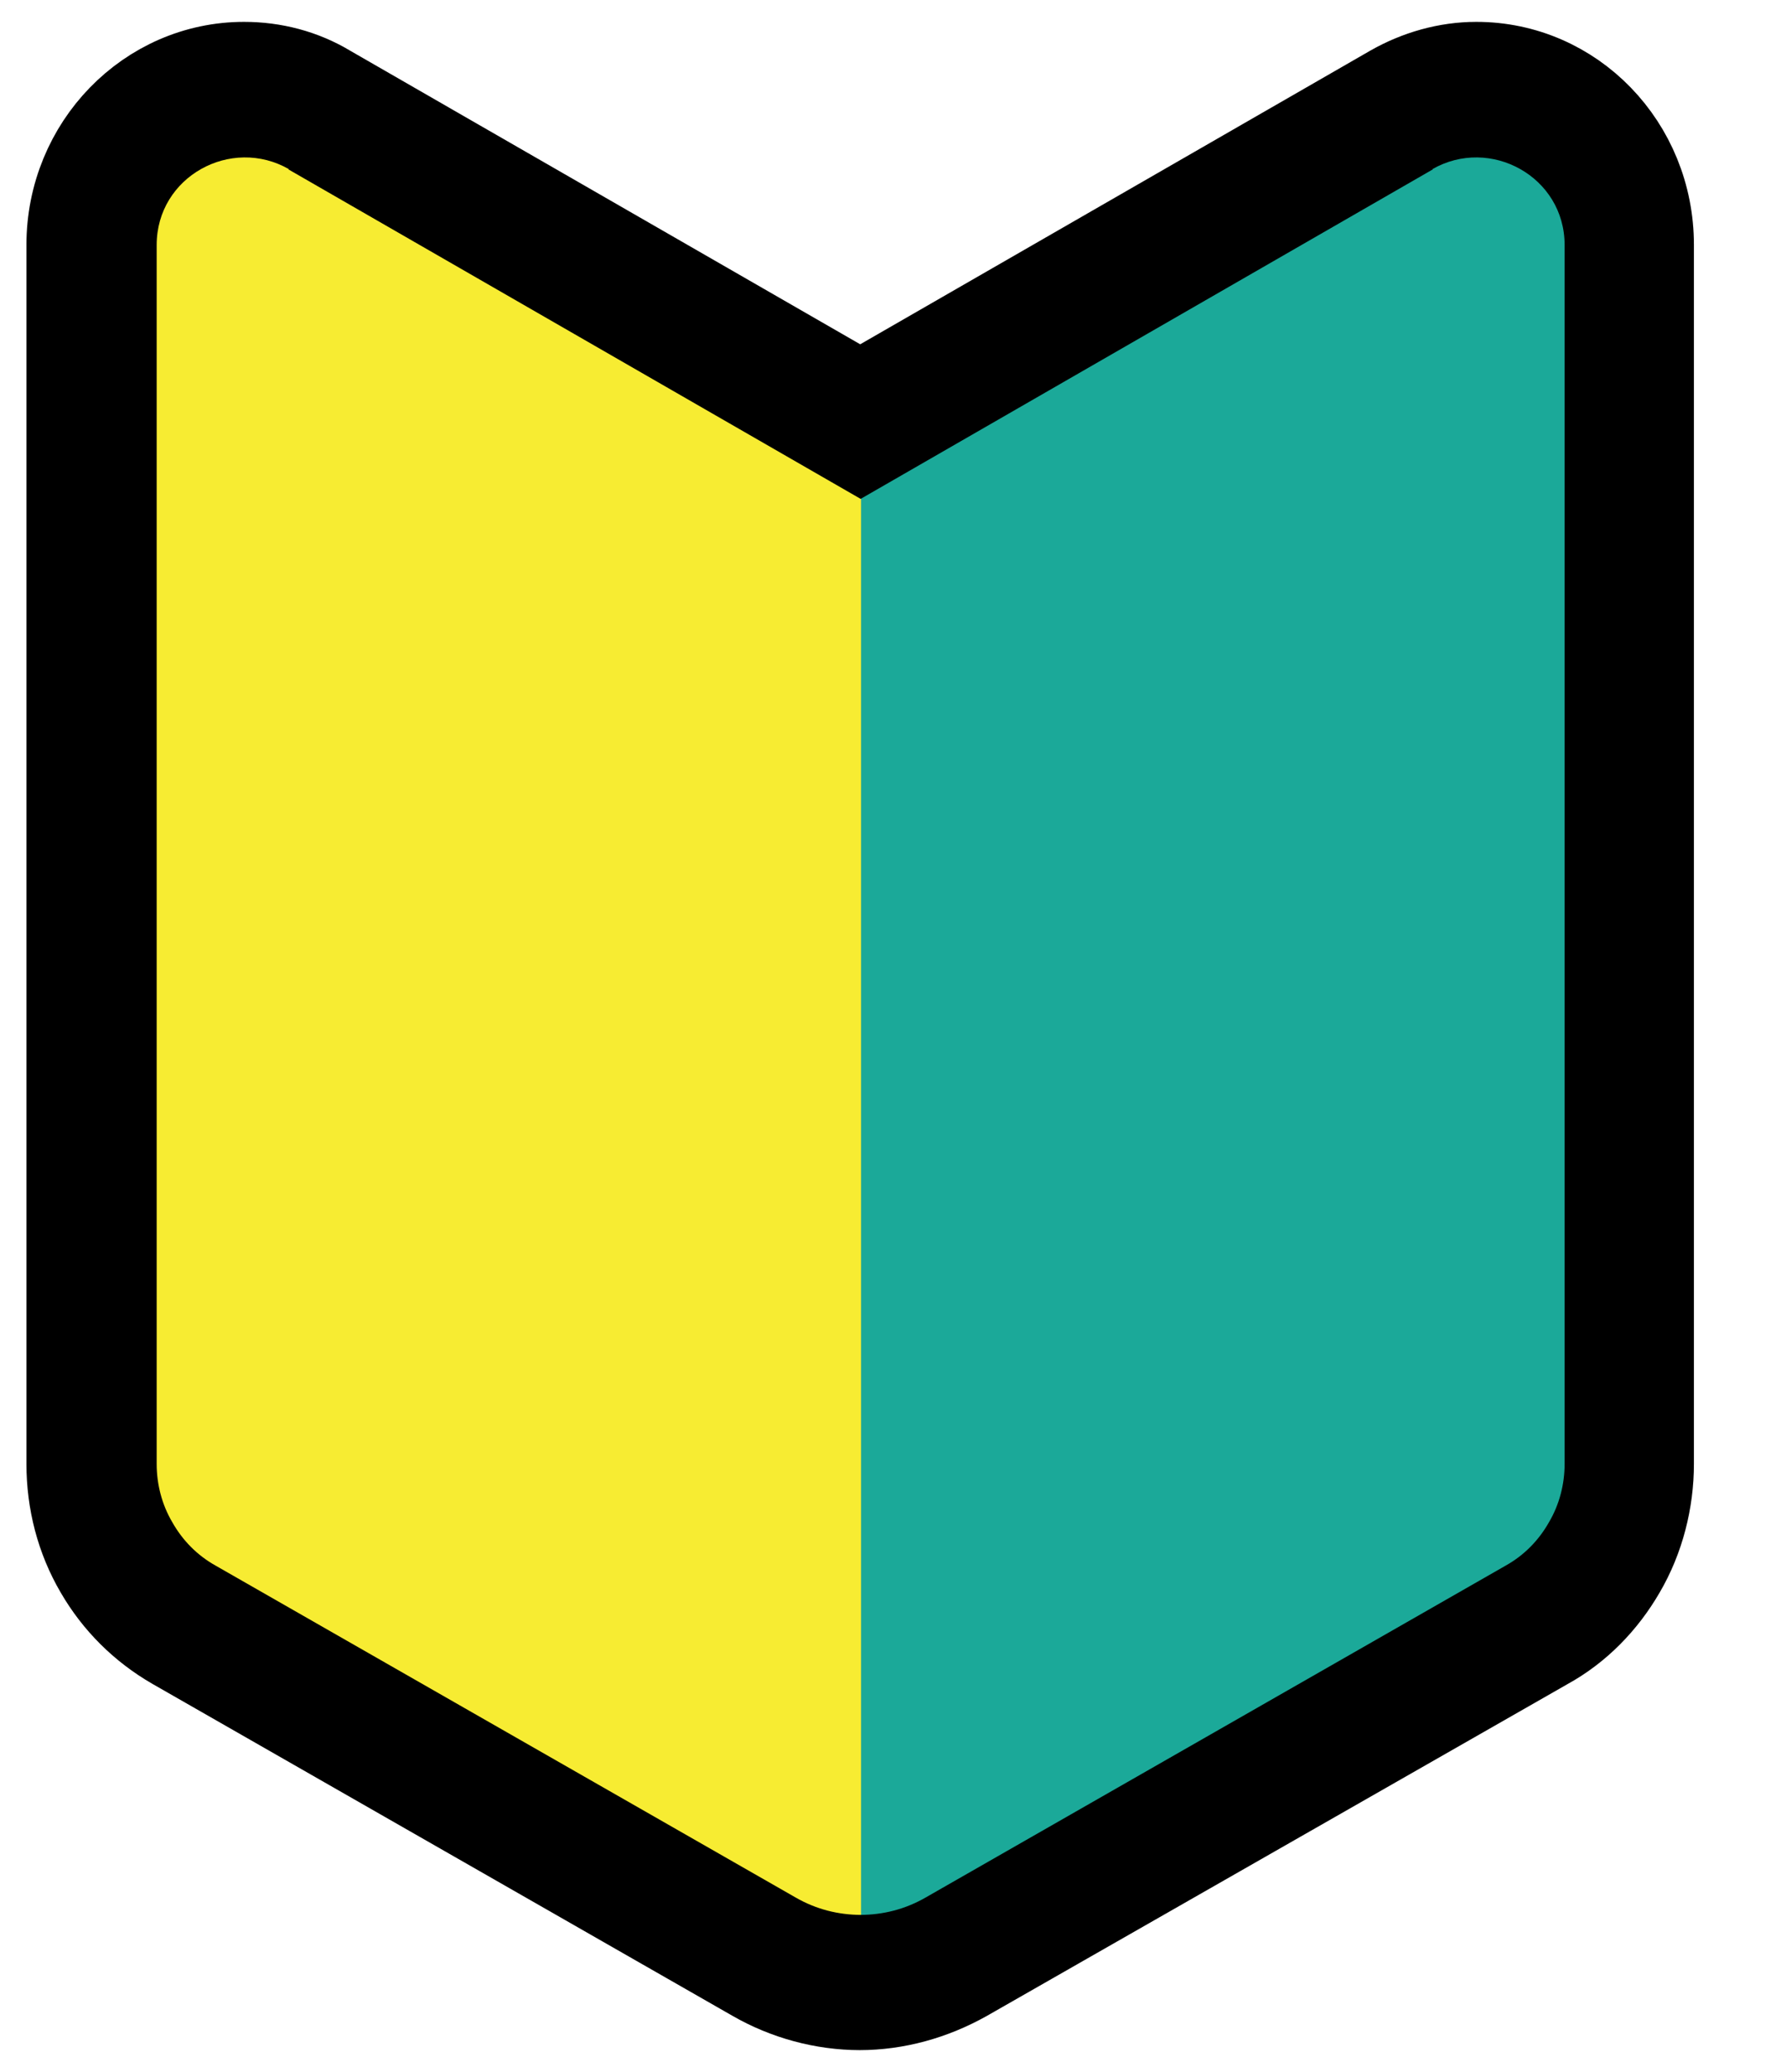
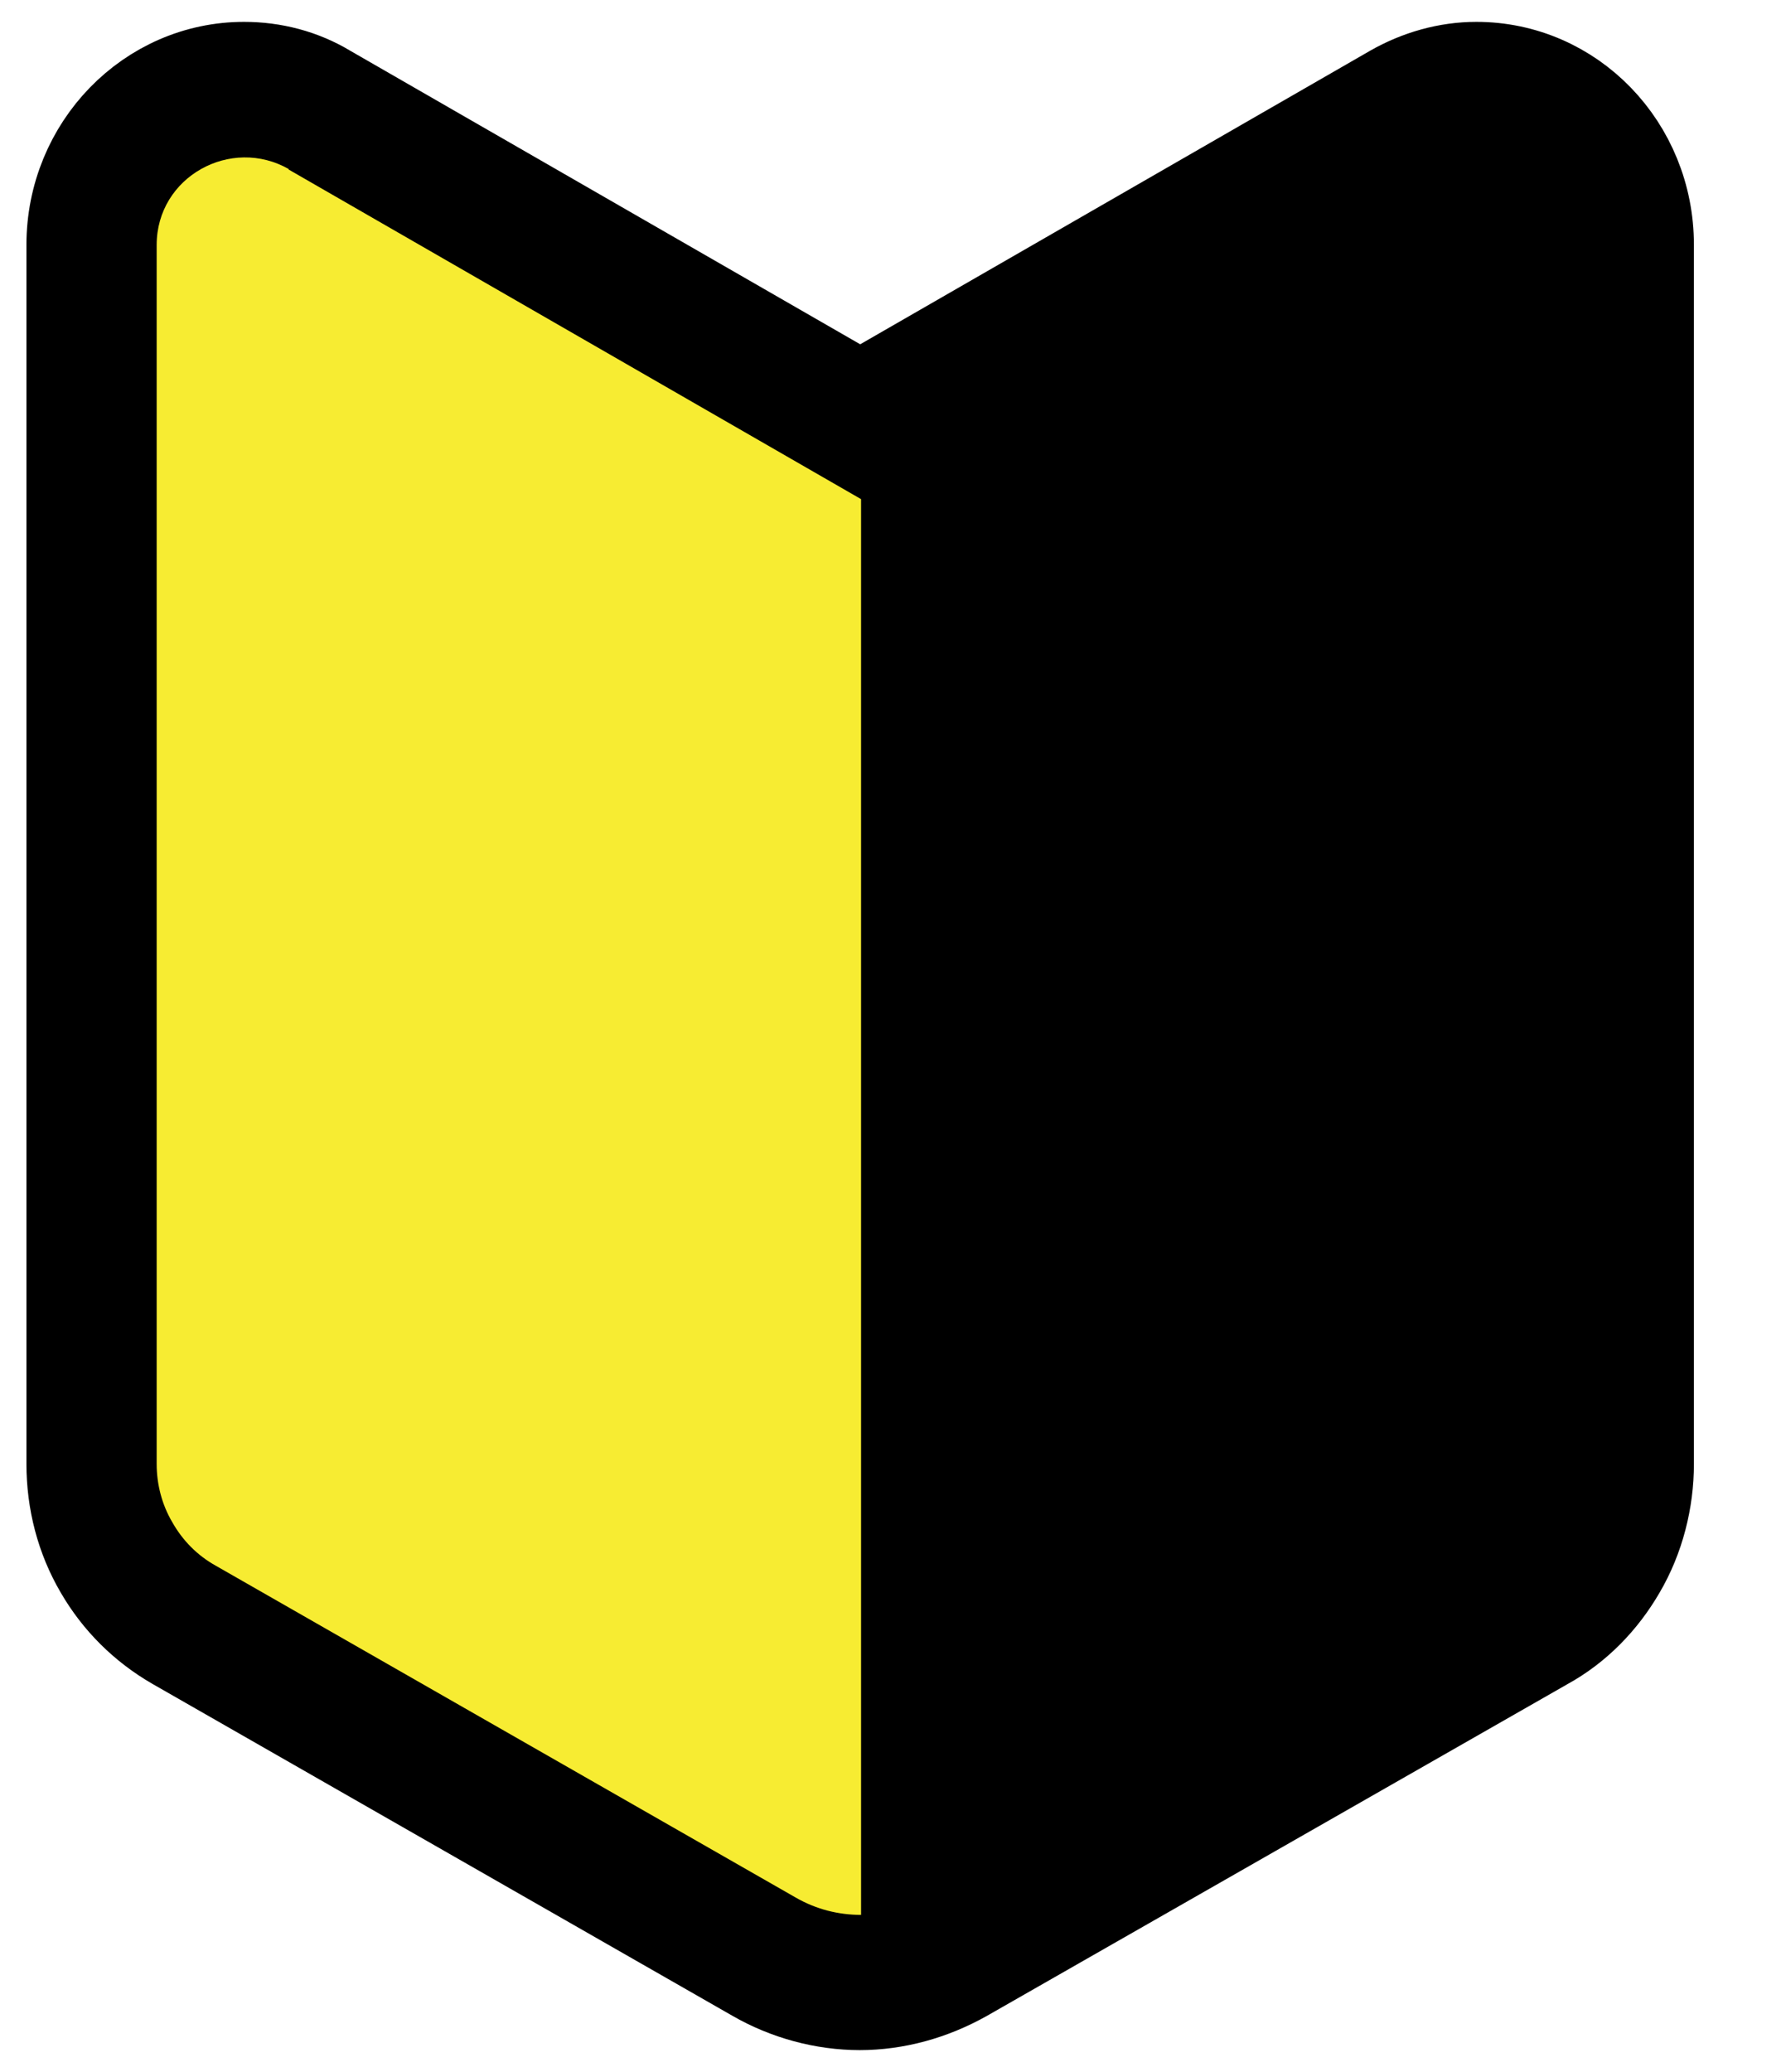
<svg xmlns="http://www.w3.org/2000/svg" width="25" height="29" viewBox="0 0 25 29" fill="none">
  <path d="M12.041 28.094C11.52 28.094 10.999 27.951 10.551 27.693L2.435 23.049C1.987 22.791 1.624 22.429 1.369 21.989C1.103 21.536 0.97 21.019 0.97 20.488V3.428C0.97 2.032 2.072 0.906 3.416 0.906C3.828 0.906 4.24 1.01 4.603 1.23L12.041 5.511L19.478 1.23C19.841 1.023 20.253 0.906 20.665 0.906C22.021 0.906 23.111 2.032 23.111 3.428V20.488C23.111 21.006 22.978 21.536 22.712 21.989C22.457 22.429 22.094 22.804 21.646 23.049L13.518 27.693C13.058 27.951 12.549 28.094 12.028 28.094H12.041Z" fill="black" stroke="black" stroke-width="1.2" />
-   <path d="M20.059 2.369L12.041 6.986V26.801C12.356 26.801 12.671 26.724 12.962 26.555L21.077 21.912C21.331 21.77 21.537 21.563 21.683 21.304C21.828 21.058 21.901 20.774 21.901 20.489V3.429C21.901 2.472 20.859 1.903 20.047 2.369H20.059Z" fill="#1BA999" />
  <path d="M4.034 2.369L12.053 6.986V26.801C11.738 26.801 11.423 26.724 11.132 26.555L3.017 21.912C2.763 21.77 2.557 21.563 2.411 21.304C2.266 21.058 2.193 20.774 2.193 20.489V3.429C2.193 2.472 3.235 1.903 4.047 2.369H4.034Z" fill="#F7EC32" />
</svg>